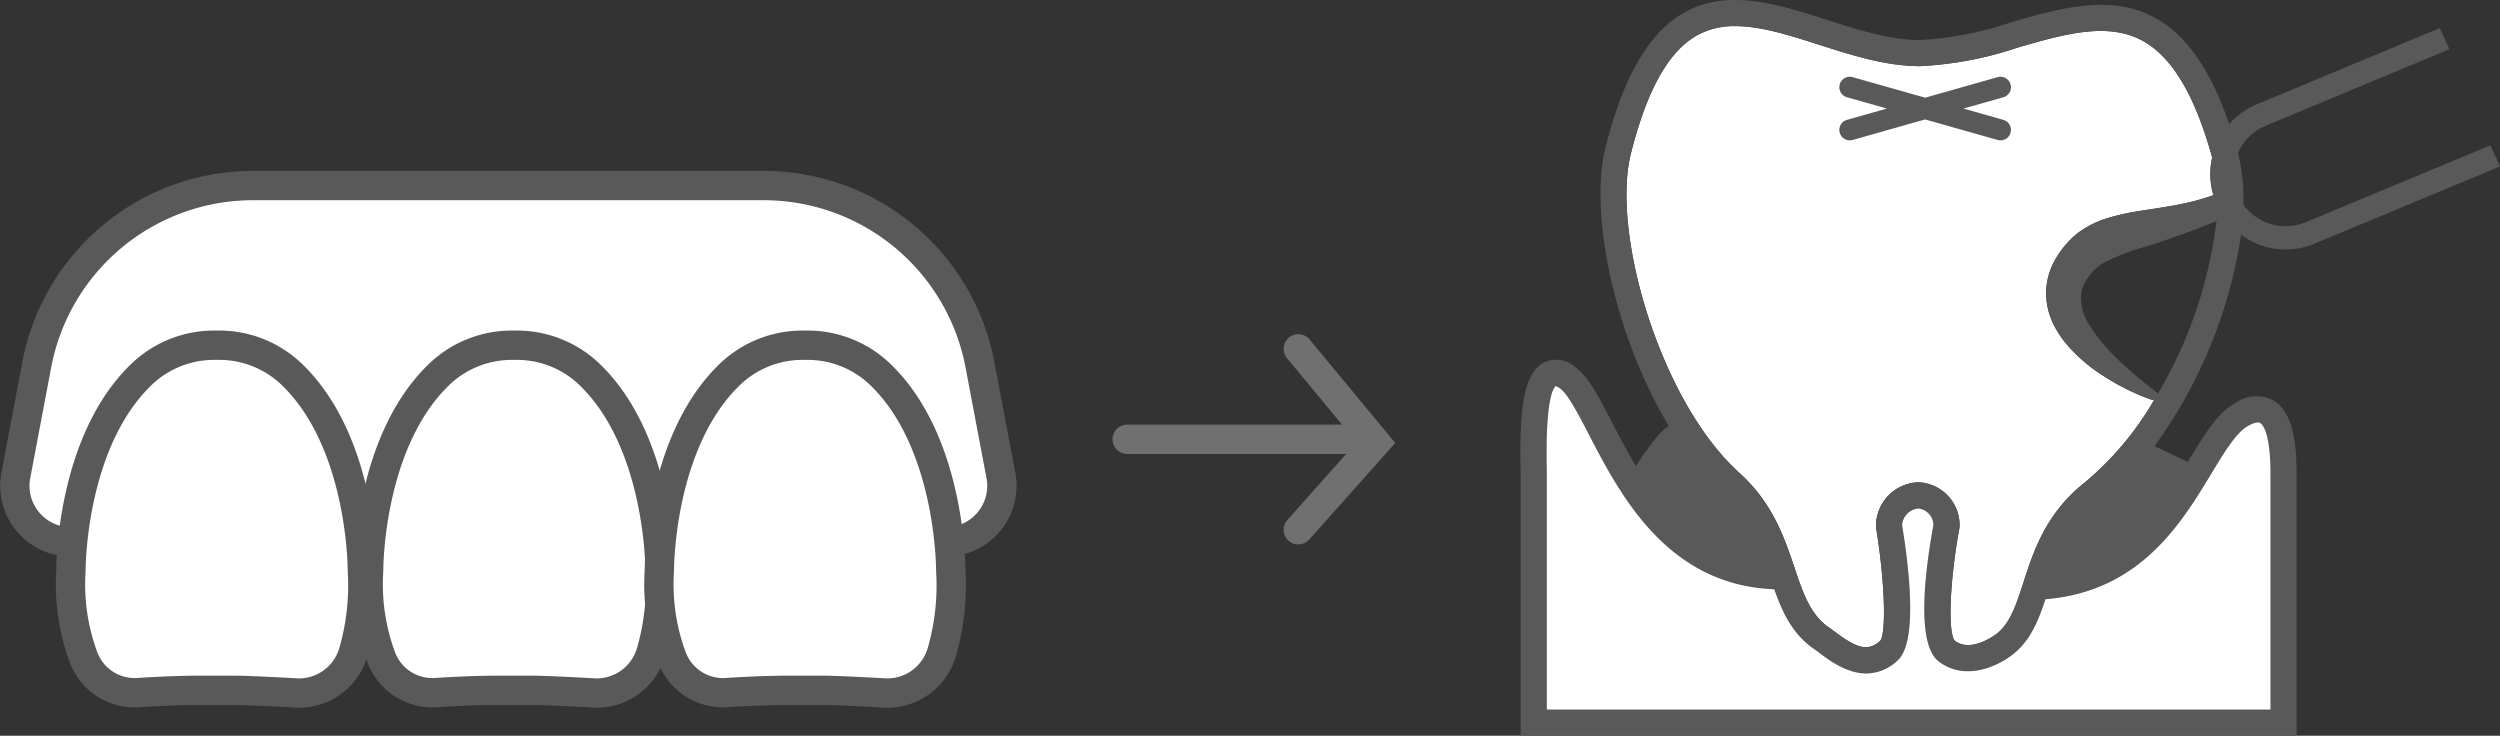
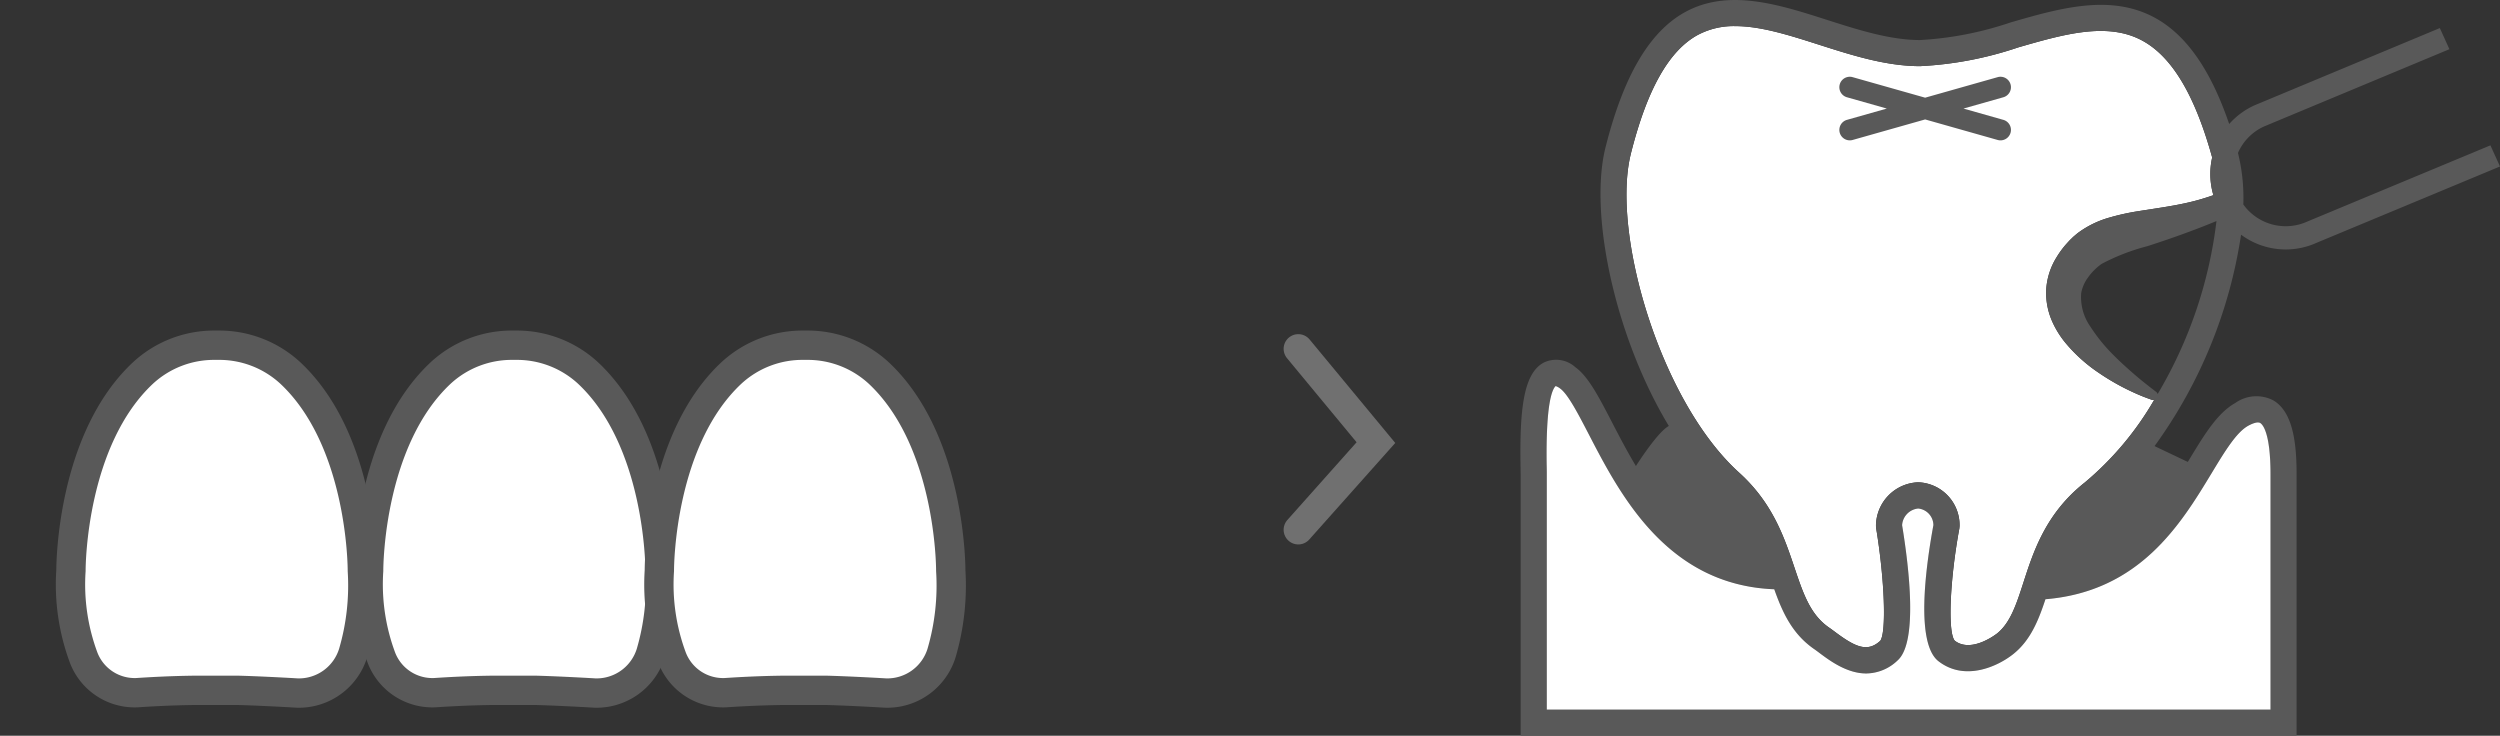
<svg xmlns="http://www.w3.org/2000/svg" width="255.71" height="75.251" viewBox="0 0 255.71 75.251">
  <rect x="0" y="0" width="255.71" height="75.251" fill="#333333" stroke="none" />
  <g id="グループ_1303" data-name="グループ 1303" transform="translate(-568.485 -2944)">
    <g id="グループ_599" data-name="グループ 599" transform="translate(-233.21 2388.672)">
-       <path id="パス_96822" data-name="パス 96822" d="M808.947,610.751a5.731,5.731,0,0,1-5.633-6.8l2.147-11.344a22.513,22.513,0,0,1,22.115-18.3h52.232a22.514,22.514,0,0,1,22.116,18.3l2.146,11.344a5.727,5.727,0,0,1-5.307,6.791" fill="#fff" stroke="#595959" stroke-linecap="round" stroke-linejoin="round" stroke-width="3" />
      <path id="パス_96823" data-name="パス 96823" d="M821.716,625.937c-2.335.024-4.518.141-5.99.24a5.587,5.587,0,0,1-5.452-3.522,21.464,21.464,0,0,1-1.322-8.955c0-.586.082-13.433,7.392-20.244a10.713,10.713,0,0,1,7.372-2.817h.279a10.715,10.715,0,0,1,7.372,2.817c7.31,6.811,7.392,19.658,7.392,20.244a24.515,24.515,0,0,1-.933,8.387,5.809,5.809,0,0,1-5.752,4.128c-1.669-.1-4.176-.227-6.079-.278Z" fill="#fff" stroke="#595959" stroke-linecap="round" stroke-linejoin="round" stroke-width="3" />
      <path id="パス_96824" data-name="パス 96824" d="M852.168,625.937c-2.334.024-4.517.141-5.99.24a5.587,5.587,0,0,1-5.451-3.522A21.478,21.478,0,0,1,839.4,613.7c0-.586.082-13.433,7.392-20.244a10.716,10.716,0,0,1,7.373-2.817h.278a10.718,10.718,0,0,1,7.373,2.817c7.309,6.811,7.392,19.658,7.392,20.244a24.566,24.566,0,0,1-.933,8.387,5.809,5.809,0,0,1-5.752,4.128c-1.669-.1-4.177-.227-6.079-.278Z" fill="#fff" stroke="#595959" stroke-linecap="round" stroke-linejoin="round" stroke-width="3" />
      <path id="パス_96825" data-name="パス 96825" d="M881.9,625.937c-2.334.024-4.517.141-5.99.24a5.587,5.587,0,0,1-5.451-3.522,21.459,21.459,0,0,1-1.323-8.955c0-.586.082-13.433,7.392-20.244a10.715,10.715,0,0,1,7.372-2.817h.279a10.713,10.713,0,0,1,7.372,2.817c7.31,6.811,7.392,19.658,7.392,20.244a24.548,24.548,0,0,1-.932,8.387,5.81,5.81,0,0,1-5.753,4.128c-1.669-.1-4.176-.227-6.079-.278Z" fill="#fff" stroke="#595959" stroke-linecap="round" stroke-linejoin="round" stroke-width="3" />
    </g>
    <g id="グループ_601" data-name="グループ 601" transform="translate(437.659 1148.709)">
      <path id="パス_96826" data-name="パス 96826" d="M327.99,1832.592c1.643-6.528,3.867-10.493,6.8-12.121a7.833,7.833,0,0,1,3.884-.926c2.615,0,5.531.934,8.555,1.9,3.367,1.078,6.849,2.194,10.345,2.194a36.838,36.838,0,0,0,10.021-1.914c4.738-1.366,9.214-2.657,12.8-.646,2.991,1.676,5.3,5.57,7.054,11.9a7.651,7.651,0,0,0,.126,3.859c-.622.217-1.252.415-1.892.583-1.874.49-3.795.732-5.752,1.047a23.612,23.612,0,0,0-3,.661,9.928,9.928,0,0,0-3.1,1.488c-.118.084-.255.195-.393.313l-.2.171-.125.121-.125.121-.064.062-.018.019-.036.038-.071.076-.28.306a9.4,9.4,0,0,0-1,1.37,7.039,7.039,0,0,0-1.048,3.336,7.2,7.2,0,0,0,.611,3.191,9.515,9.515,0,0,0,1.468,2.327,16.047,16.047,0,0,0,3.3,2.938,23.777,23.777,0,0,0,2.825,1.659c.81.4,1.457.675,1.908.846s.7.255.7.255a.474.474,0,0,0,.237.006,31.7,31.7,0,0,1-7.1,8.453c-3.983,3.139-5.251,7.059-6.269,10.209-.717,2.22-1.337,4.138-2.7,5.231-.026.021-2.613,2.068-4.331.742-.729-.839-.509-6.2.47-11.482l.022-.244a4.385,4.385,0,0,0-4.188-4.475h-.077a4.485,4.485,0,0,0-4.286,4.475l.018.219c.876,5.285,1.06,10.681.418,11.521-1.3,1.188-2.517.658-4.593-.891-.229-.171-.44-.328-.631-.459-1.925-1.323-2.642-3.449-3.549-6.141-1.045-3.1-2.23-6.617-5.661-9.716C330.968,1857.9,325.964,1840.64,327.99,1832.592Z" transform="translate(-30.351 -21.582)" fill="#fff" />
      <g id="グループ_600" data-name="グループ 600" transform="translate(286.341 1795.291)">
        <path id="パス_96827" data-name="パス 96827" d="M410.276,1844.943a1.069,1.069,0,0,0,1.32.737l7.415-2.1,7.415,2.1a1.069,1.069,0,0,0,.583-2.057l-4.076-1.155,4.076-1.155a1.069,1.069,0,1,0-.583-2.057l-7.415,2.1-7.415-2.1a1.069,1.069,0,1,0-.583,2.057l4.076,1.155-4.076,1.155A1.069,1.069,0,0,0,410.276,1844.943Z" transform="translate(-377.614 -1831.364)" fill="#595959" />
        <path id="パス_96828" data-name="パス 96828" d="M361.9,1820.31a7.812,7.812,0,0,0,1.6.414,7.658,7.658,0,0,0,4.307-.611l18.73-7.794-.981-2.161-18.73,7.794a5.344,5.344,0,0,1-6.244-1.364c-.105-.122-.2-.25-.3-.382a19.09,19.09,0,0,0-.547-5.274,5.3,5.3,0,0,1,2.674-2.709l18.953-7.9-.981-2.161-18.953,7.9a7.694,7.694,0,0,0-2.592,1.913c-1.874-5.49-4.337-9.039-7.49-10.806-4.559-2.557-9.789-1.048-14.845.41a34.9,34.9,0,0,1-9.281,1.809c-3.078,0-6.358-1.051-9.53-2.066-4.969-1.591-10.109-3.236-14.552-.768-3.612,2.007-6.259,6.522-8.092,13.806-1.721,6.838.993,19.427,6.474,28.5-1.119.609-3.084,3.662-3.365,4.1-.919-1.531-1.72-3.073-2.456-4.493-1.355-2.614-2.426-4.679-3.75-5.625a2.919,2.919,0,0,0-3.212-.468c-2.111,1.108-2.478,4.885-2.384,10.621.005.327.01.606.01.822v26.723H365.73V1843.82c0-2.875-.27-6.335-2.377-7.574a3.726,3.726,0,0,0-3.884.26c-1.831,1.017-3.18,3.248-4.743,5.832l-.124.2-3.4-1.617a49.2,49.2,0,0,0,8.848-21.625A7.723,7.723,0,0,0,361.9,1820.31Zm-10.552,15.048,0,0-.559-.428c-.362-.288-.9-.7-1.548-1.258s-1.424-1.24-2.241-2.062a17.3,17.3,0,0,1-2.36-2.909,5.241,5.241,0,0,1-.941-3.429,3.8,3.8,0,0,1,.686-1.583,5.907,5.907,0,0,1,1.41-1.411,21.427,21.427,0,0,1,4.647-1.8c1.858-.593,3.817-1.281,5.733-2.029.456-.178.909-.362,1.361-.548a45.169,45.169,0,0,1-6.021,17.7A.468.468,0,0,0,351.353,1835.358Zm-53.714-24.348c1.643-6.528,3.867-10.493,6.8-12.121a7.833,7.833,0,0,1,3.884-.926c2.615,0,5.531.934,8.555,1.9,3.367,1.078,6.849,2.194,10.345,2.194a36.829,36.829,0,0,0,10.021-1.914c4.738-1.366,9.214-2.657,12.8-.646,2.991,1.676,5.3,5.57,7.054,11.9a7.651,7.651,0,0,0,.126,3.859c-.622.217-1.252.415-1.892.583-1.874.491-3.795.732-5.752,1.047a23.655,23.655,0,0,0-3,.661,9.93,9.93,0,0,0-3.1,1.488c-.119.084-.255.195-.393.313l-.2.171-.125.121-.125.121-.065.062-.018.019-.036.038-.071.076-.28.306a9.389,9.389,0,0,0-1,1.37,7.038,7.038,0,0,0-1.048,3.336,7.2,7.2,0,0,0,.611,3.191,9.517,9.517,0,0,0,1.468,2.327,16.049,16.049,0,0,0,3.3,2.938,23.8,23.8,0,0,0,2.825,1.659c.81.4,1.457.675,1.908.847s.7.255.7.255a.475.475,0,0,0,.237.006,31.705,31.705,0,0,1-7.1,8.453c-3.983,3.139-5.251,7.06-6.269,10.209-.717,2.22-1.337,4.138-2.7,5.231-.026.021-2.613,2.068-4.331.742-.729-.839-.509-6.2.47-11.482l.022-.244a4.385,4.385,0,0,0-4.188-4.476h-.077a4.485,4.485,0,0,0-4.286,4.476l.018.219c.876,5.285,1.06,10.681.418,11.521-1.3,1.188-2.517.659-4.593-.891-.229-.171-.44-.328-.631-.459-1.925-1.323-2.642-3.449-3.549-6.141-1.045-3.1-2.23-6.617-5.661-9.716C300.617,1836.322,295.613,1819.058,297.639,1811.01Zm59.374,32.711c1.365-2.257,2.544-4.207,3.754-4.879.268-.148.924-.472,1.231-.293.249.147,1.06.959,1.06,5.271v24.05H289.036v-24.05c0-.227,0-.521-.01-.865-.105-6.454.575-7.875.919-8.181a1.574,1.574,0,0,1,.453.246c.8.573,1.836,2.568,2.931,4.68,3.2,6.177,8.008,15.434,18.975,15.857.85,2.4,1.86,4.592,4.1,6.132.164.113.347.249.545.4,1.028.768,2.785,2.08,4.763,2.08a4.7,4.7,0,0,0,3.23-1.356c2.043-1.865,1.164-9.393.438-13.807a1.824,1.824,0,0,1,1.65-1.709,1.726,1.726,0,0,1,1.551,1.7c-.824,4.485-1.818,12.111.521,13.922,2.709,2.1,6.095.517,7.668-.749,1.744-1.4,2.549-3.414,3.272-5.593C349.711,1855.788,353.9,1848.861,357.013,1843.721Z" transform="translate(-286.341 -1795.291)" fill="#595959" />
      </g>
      <path id="パス_96829" data-name="パス 96829" d="M364.5,1968.3c1.365-2.257,2.545-4.207,3.754-4.879.268-.148.924-.472,1.231-.293.249.147,1.06.959,1.06,5.271v24.05H296.519V1968.4c0-.227,0-.521-.01-.865-.105-6.455.575-7.875.919-8.181a1.567,1.567,0,0,1,.453.247c.8.573,1.836,2.568,2.931,4.68,3.2,6.177,8.008,15.434,18.975,15.858.85,2.4,1.86,4.592,4.1,6.132.164.113.347.249.545.4,1.028.768,2.785,2.08,4.763,2.08a4.7,4.7,0,0,0,3.23-1.356c2.043-1.865,1.164-9.393.438-13.807a1.824,1.824,0,0,1,1.65-1.709,1.725,1.725,0,0,1,1.551,1.7c-.824,4.485-1.818,12.111.521,13.922,2.709,2.1,6.095.517,7.668-.749,1.744-1.4,2.549-3.414,3.272-5.593C357.193,1980.364,361.387,1973.437,364.5,1968.3Z" transform="translate(-7.482 -124.576)" fill="#fff" />
    </g>
    <g id="グループ_602" data-name="グループ 602" transform="translate(-147.721 13.433)">
-       <line id="線_21" data-name="線 21" x2="25" transform="translate(831.5 2975.5)" fill="none" stroke="#707070" stroke-linecap="round" stroke-width="3" />
      <path id="パス_96821" data-name="パス 96821" d="M-5902-637.055l7.941,9.594-7.941,8.916" transform="translate(6751 3603.3)" fill="none" stroke="#707070" stroke-linecap="round" stroke-width="3" />
    </g>
  </g>
</svg>